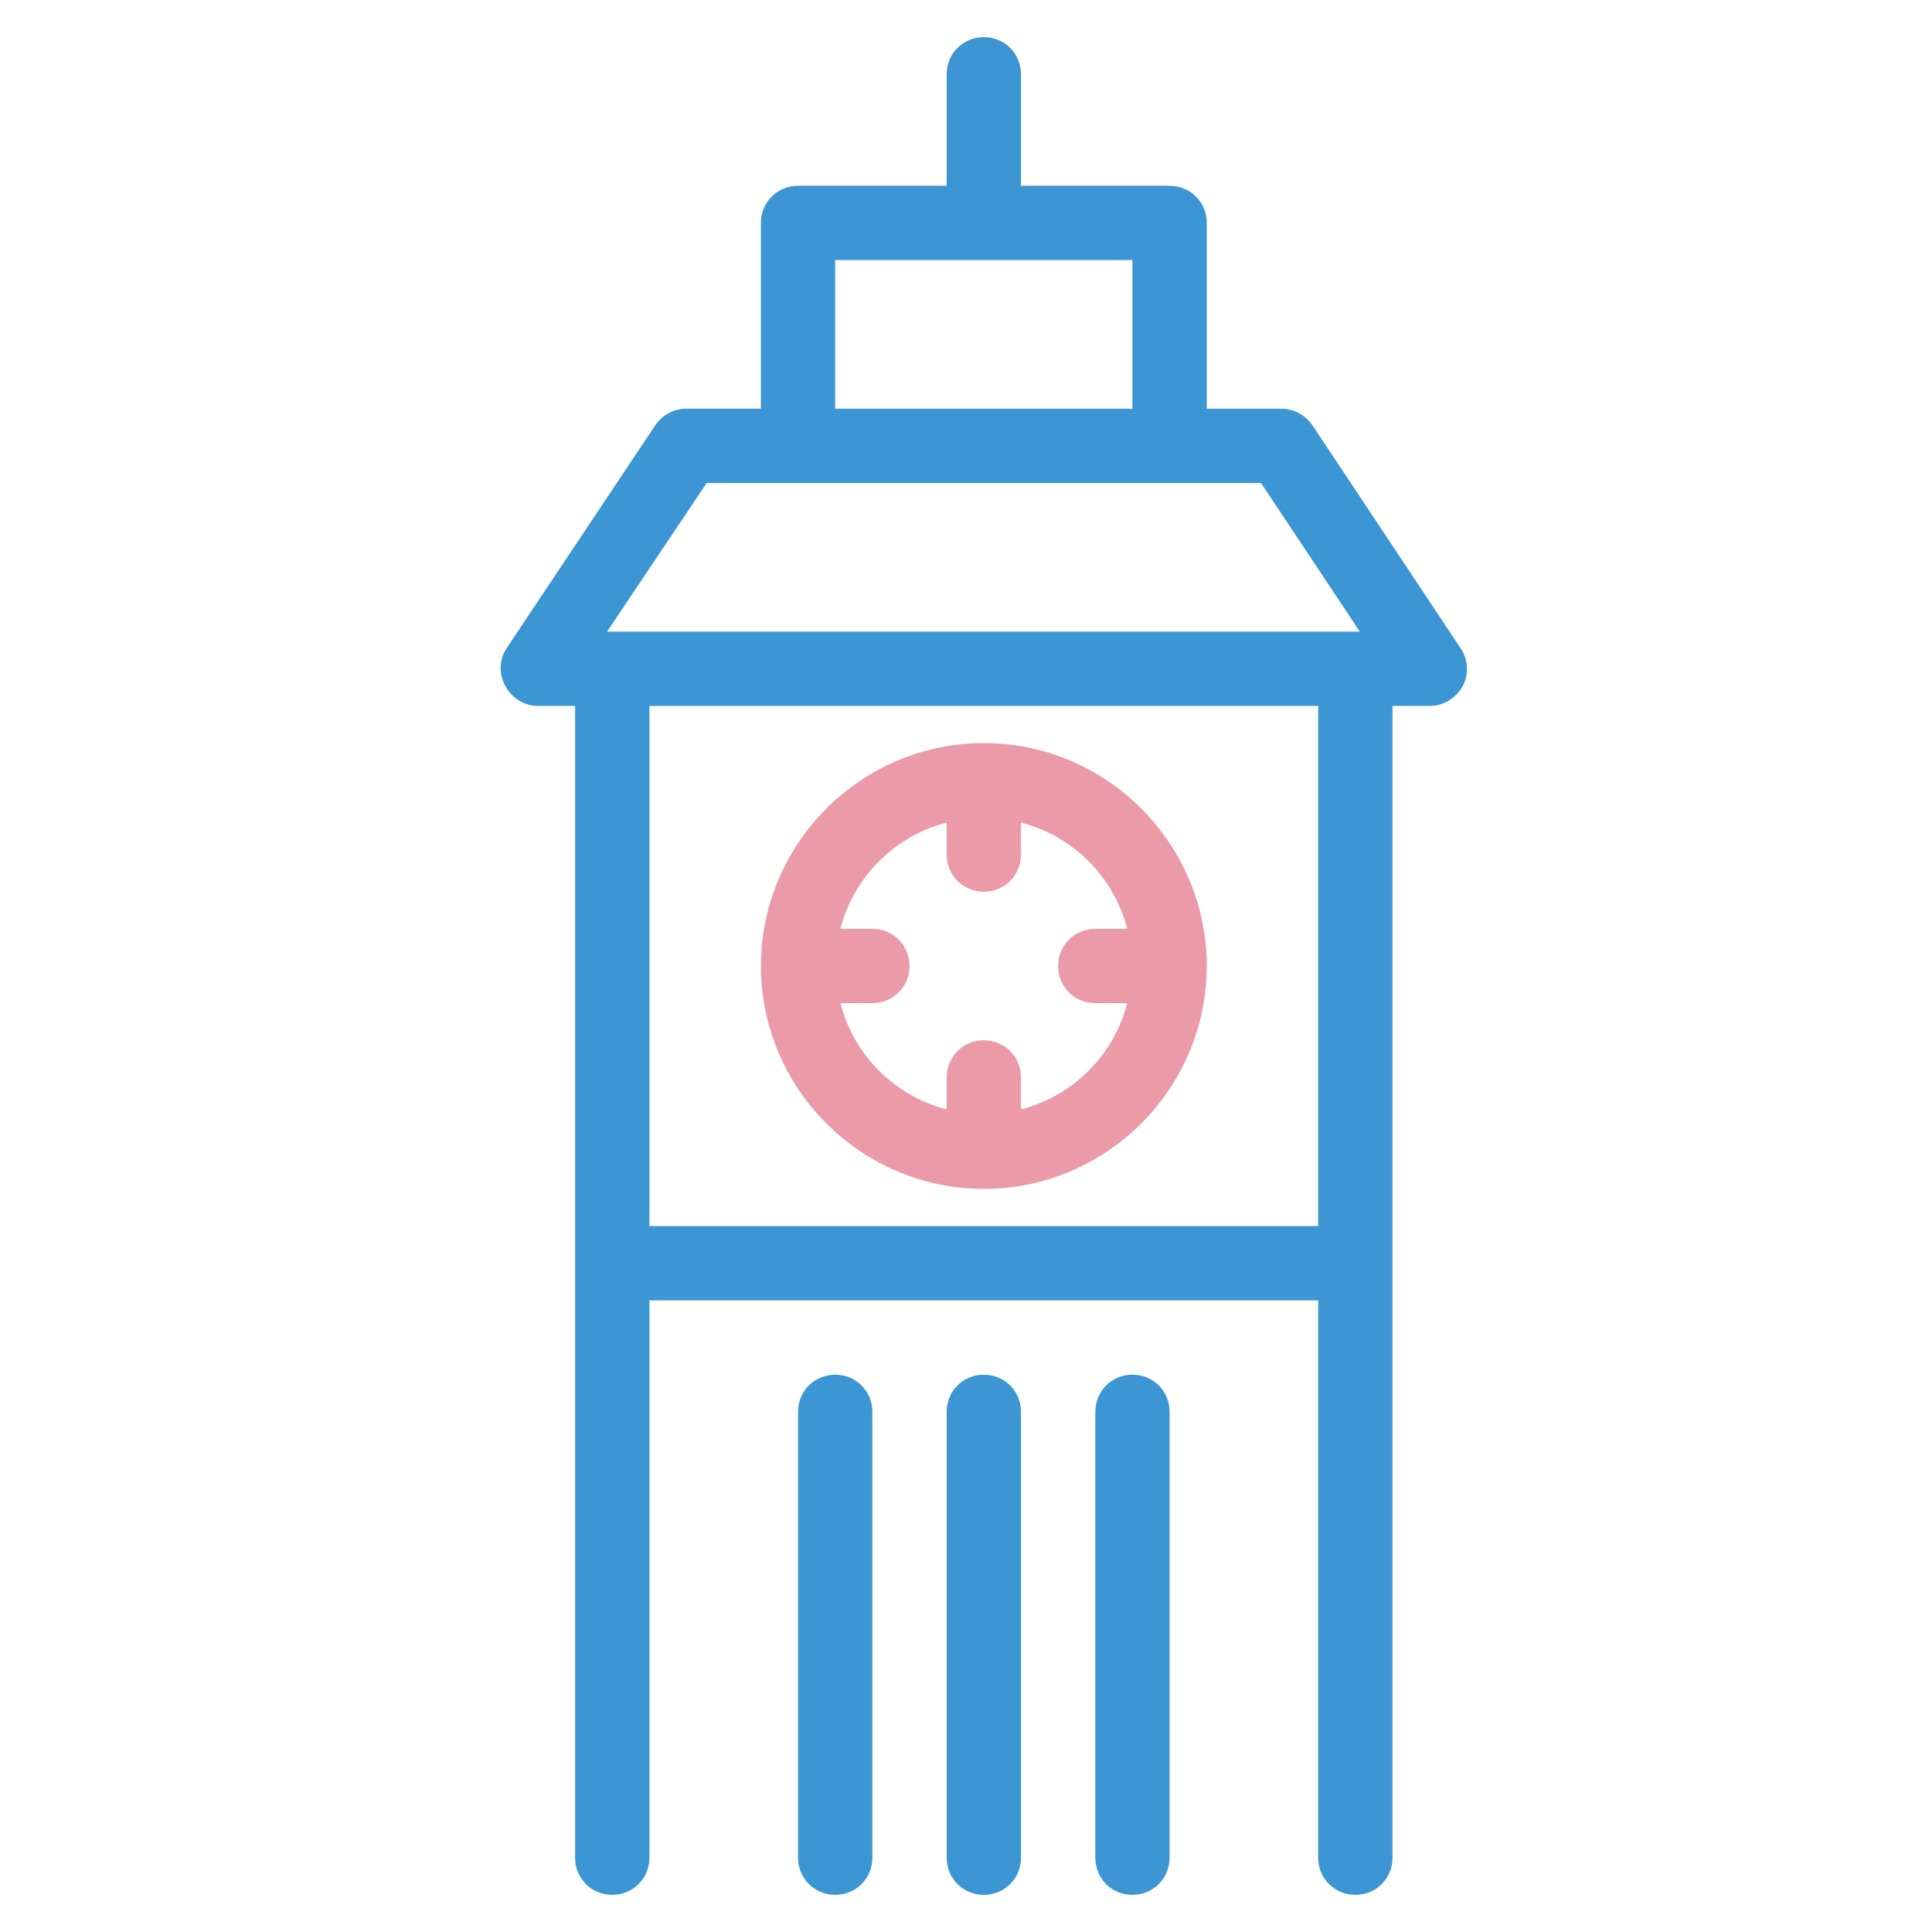
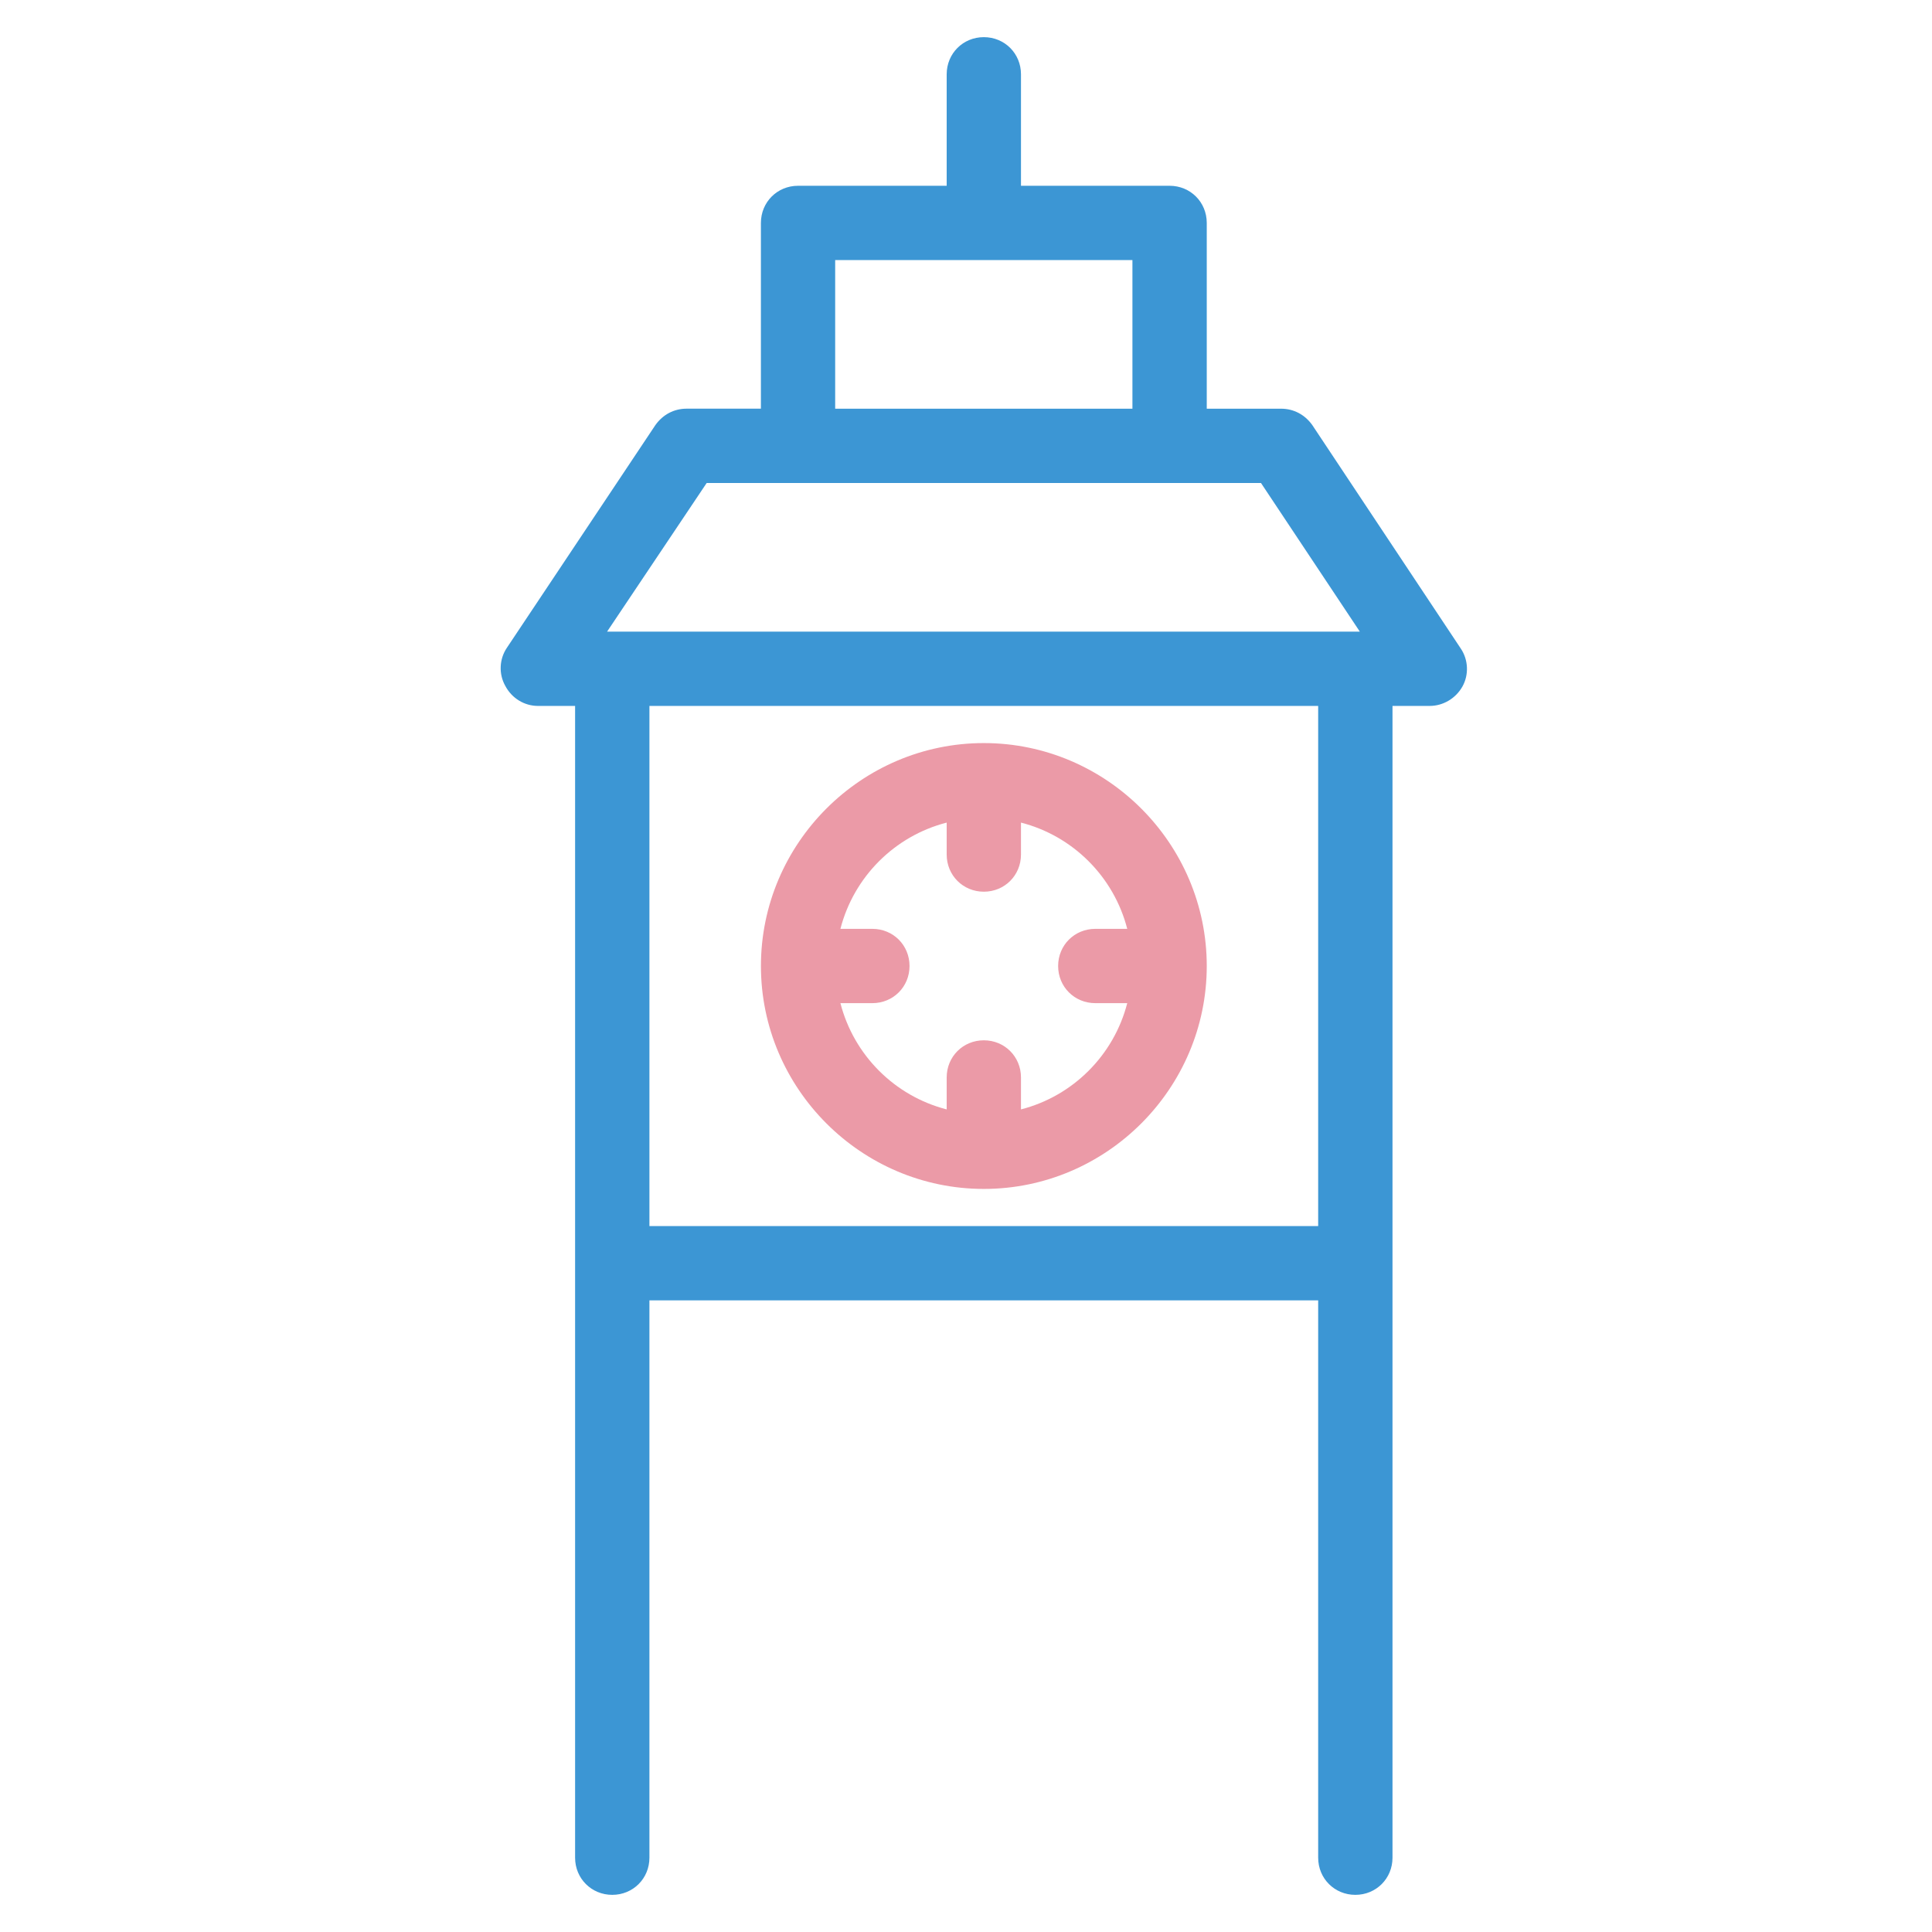
<svg xmlns="http://www.w3.org/2000/svg" width="70" height="70" viewBox="0 0 70 70">
  <g fill="none" fill-rule="evenodd">
    <g fill-rule="nonzero">
      <g>
        <g>
          <g>
            <g>
              <path fill="#3C96D4" d="M29.746 14.4c-.27-.377-.673-.592-1.13-.592h-2.693V7.077c0-.754-.592-1.346-1.346-1.346h-5.385V1.692c0-.754-.592-1.346-1.346-1.346-.754 0-1.346.592-1.346 1.346v4.039h-5.385c-.753 0-1.346.592-1.346 1.346v6.73H7.077c-.458 0-.862.216-1.13.593L.561 22.477c-.27.404-.297.942-.054 1.373.242.458.7.727 1.184.727h1.346v41.731c0 .754.593 1.346 1.347 1.346.753 0 1.346-.592 1.346-1.346V46.115h24.23v20.193c0 .754.593 1.346 1.347 1.346s1.346-.592 1.346-1.346V24.577H34c.485 0 .942-.27 1.185-.7.242-.43.215-.97-.054-1.373L29.746 14.4zM12.462 8.423H23.23v5.385H12.46V8.423zM7.804 16.5h20.084l3.581 5.385H4.196L7.804 16.5zm22.158 26.923H5.73V24.577h24.23v18.846z" transform="translate(-353 -613) translate(83 330) translate(230 259) translate(40 24) translate(17.8 1)" />
              <path fill="#EB9AA7" d="M17.846 42.077c4.442 0 8.077-3.635 8.077-8.077s-3.635-8.077-8.077-8.077S9.77 29.558 9.77 34s3.635 8.077 8.077 8.077zM16.5 28.804v1.158c0 .753.592 1.346 1.346 1.346.754 0 1.346-.593 1.346-1.346v-1.158c1.885.484 3.366 1.965 3.85 3.85h-1.157c-.754 0-1.347.592-1.347 1.346 0 .754.593 1.346 1.347 1.346h1.157c-.484 1.885-1.965 3.366-3.85 3.85v-1.158c0-.753-.592-1.346-1.346-1.346-.754 0-1.346.593-1.346 1.346v1.158c-1.885-.484-3.365-1.965-3.85-3.85h1.158c.754 0 1.346-.592 1.346-1.346 0-.754-.592-1.346-1.346-1.346H12.65c.485-1.885 1.965-3.366 3.85-3.85z" transform="translate(-353 -613) translate(83 330) translate(230 259) translate(40 24) translate(17.8 1)" />
-               <path fill="#3C96D4" d="M12.462 48.808c-.754 0-1.347.592-1.347 1.346v16.154c0 .754.593 1.346 1.347 1.346.753 0 1.346-.592 1.346-1.346V50.154c0-.754-.593-1.346-1.346-1.346zM23.23 48.808c-.753 0-1.345.592-1.345 1.346v16.154c0 .754.592 1.346 1.346 1.346.754 0 1.346-.592 1.346-1.346V50.154c0-.754-.592-1.346-1.346-1.346zM17.846 48.808c-.754 0-1.346.592-1.346 1.346v16.154c0 .754.592 1.346 1.346 1.346.754 0 1.346-.592 1.346-1.346V50.154c0-.754-.592-1.346-1.346-1.346z" transform="translate(-353 -613) translate(83 330) translate(230 259) translate(40 24) translate(17.8 1)" />
            </g>
          </g>
        </g>
      </g>
    </g>
  </g>
</svg>